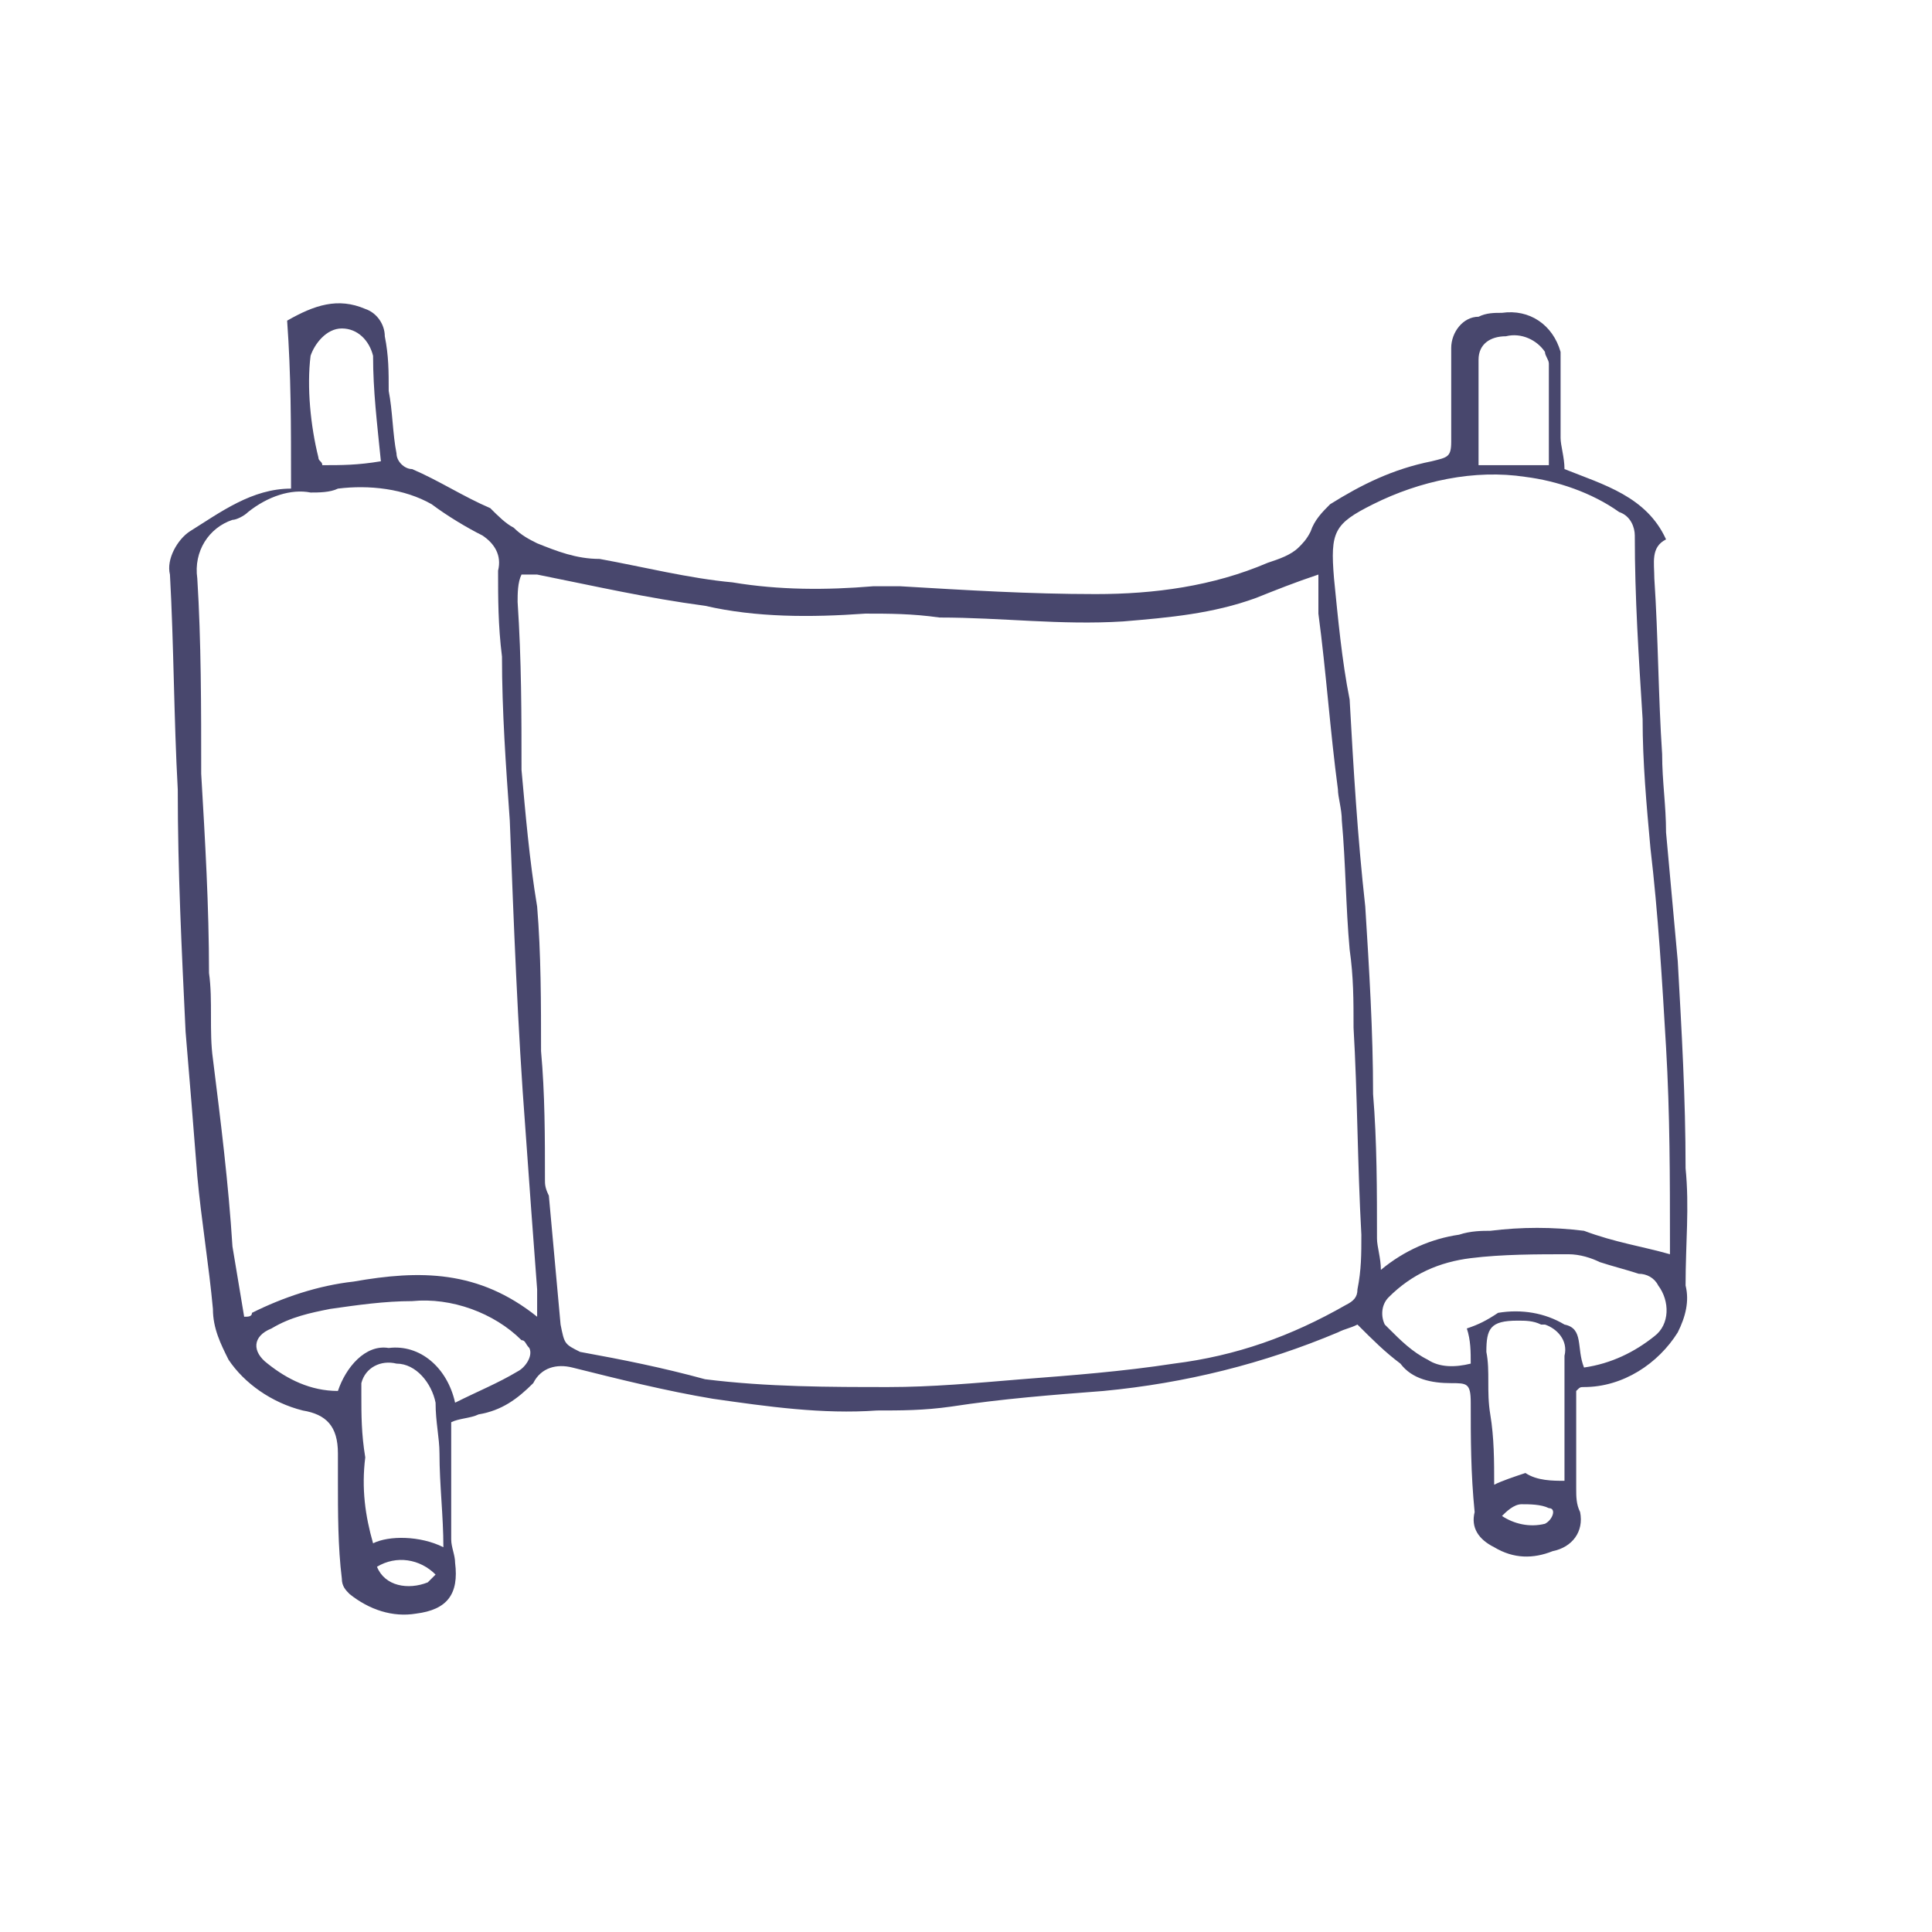
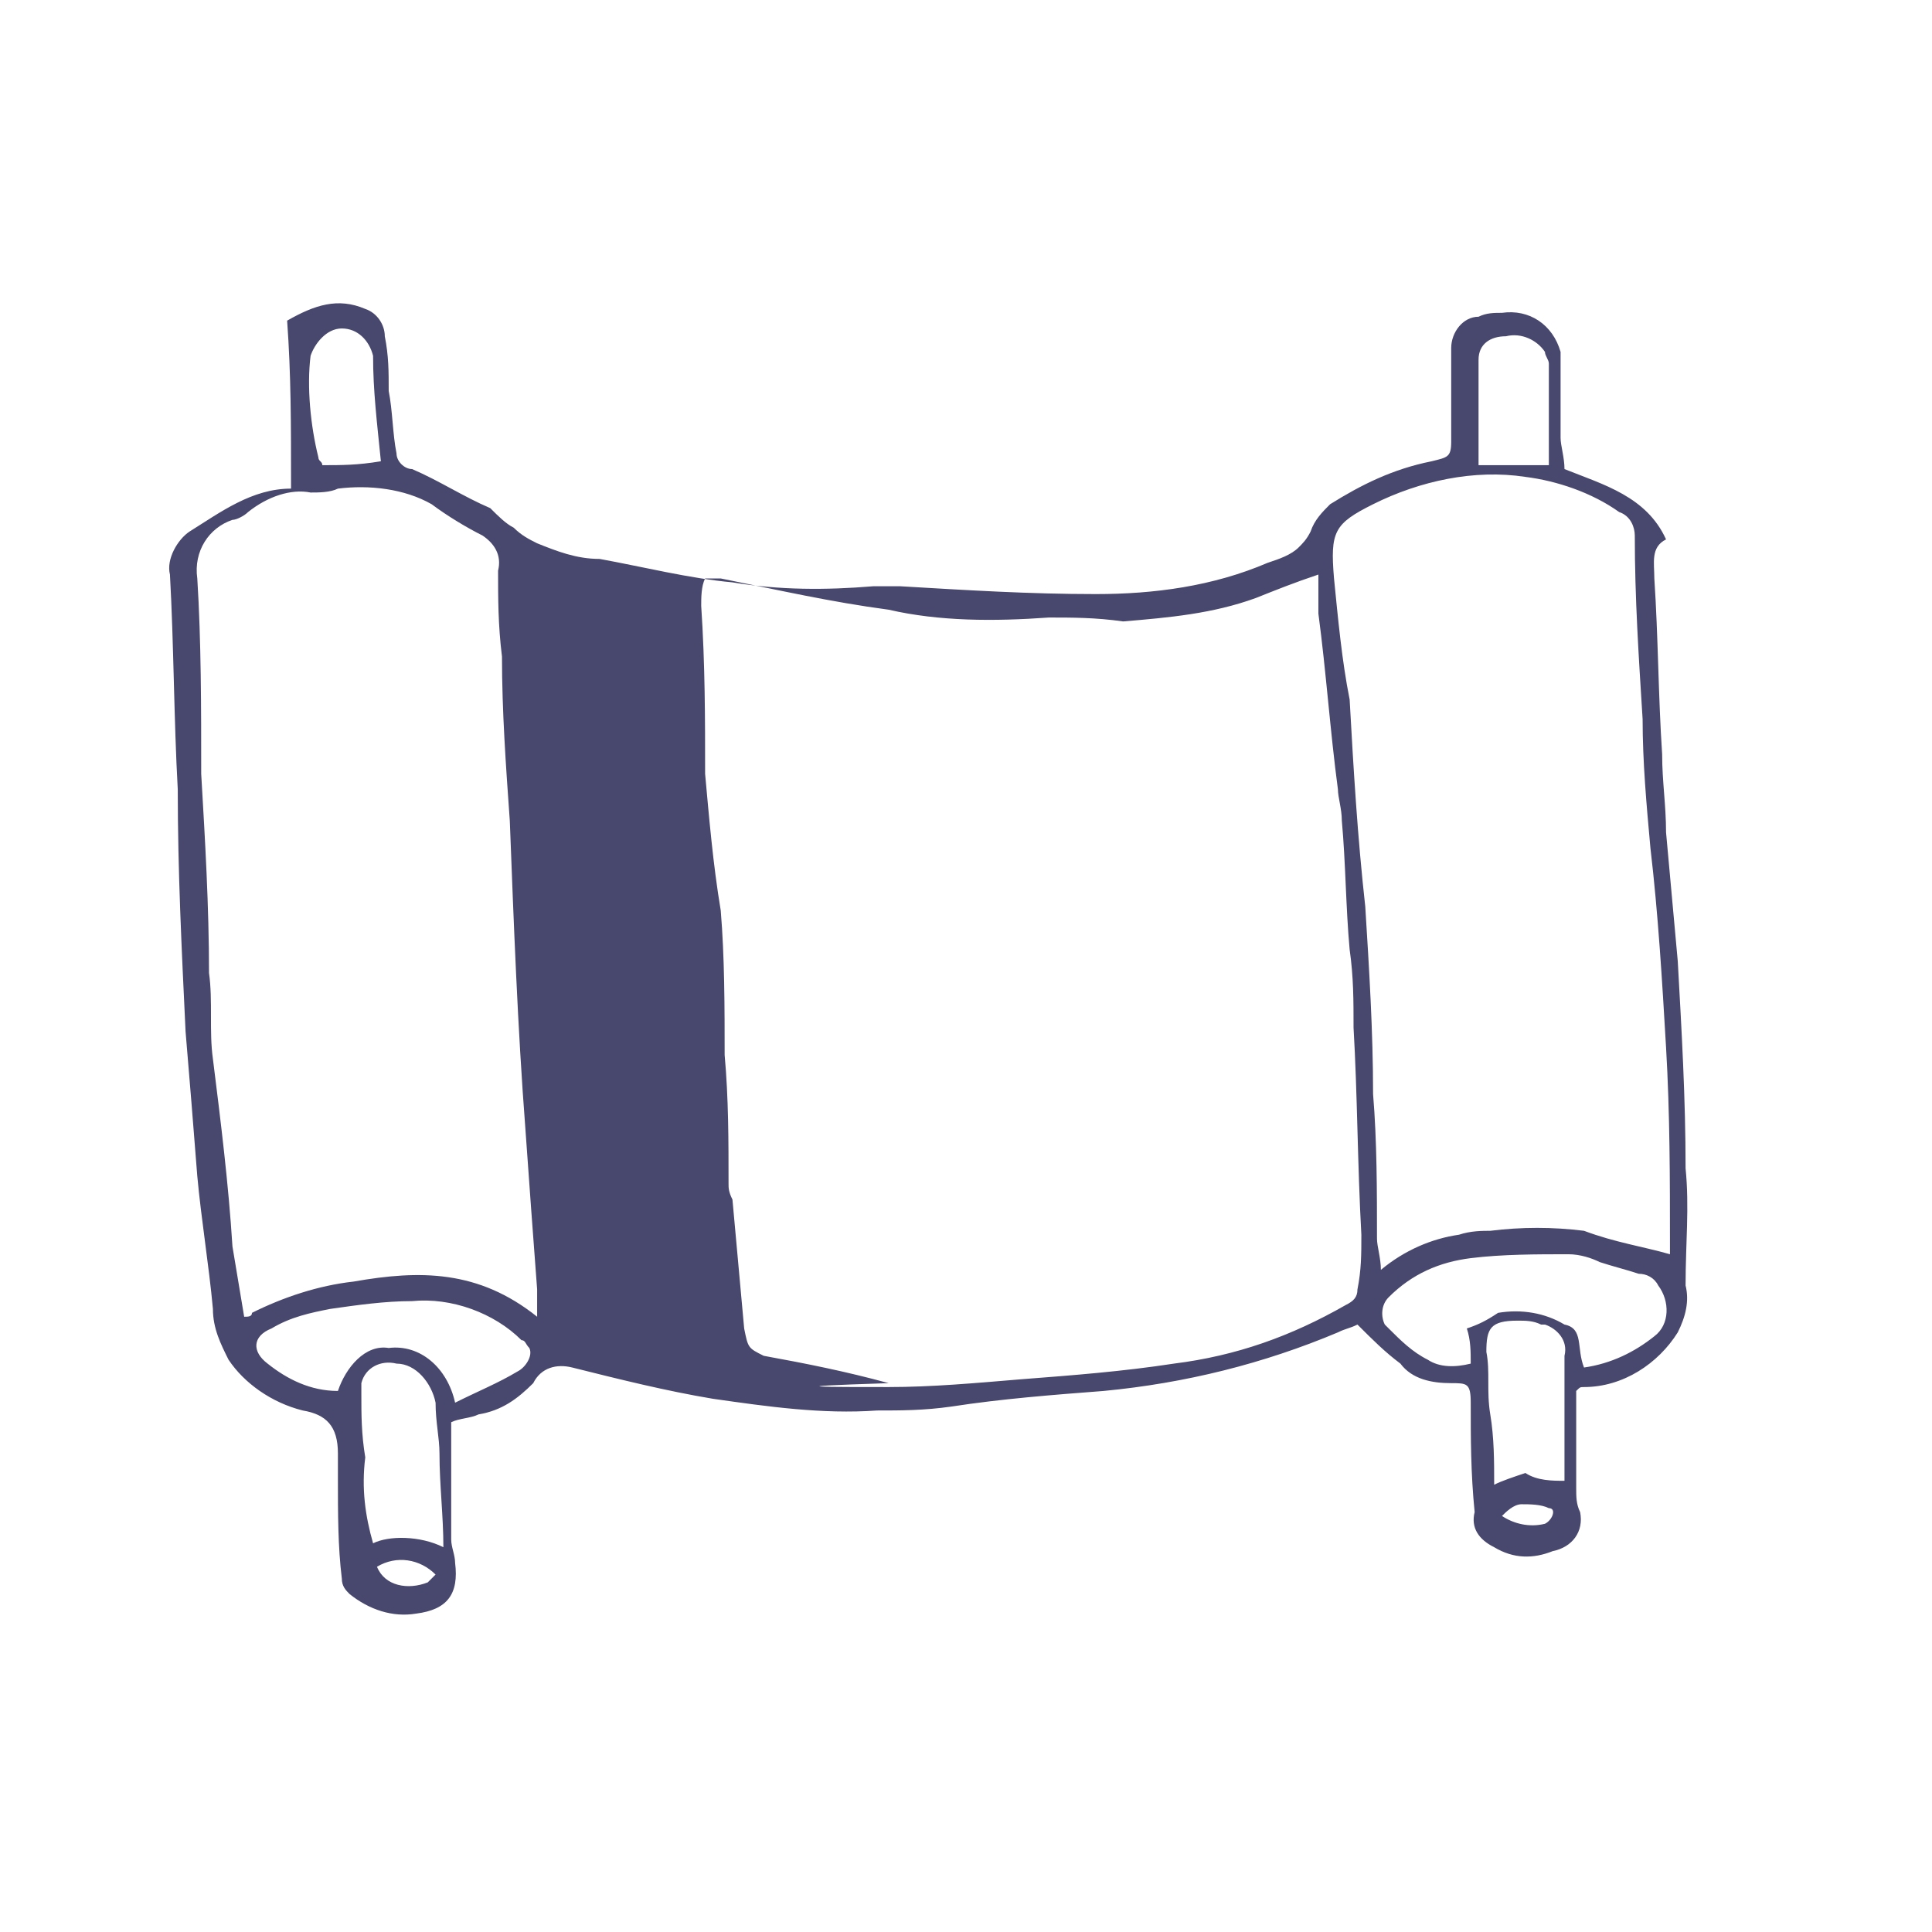
<svg xmlns="http://www.w3.org/2000/svg" id="Layer_1" x="0px" y="0px" viewBox="0 0 32 32" style="enable-background:new 0 0 32 32;" xml:space="preserve">
  <style type="text/css"> .st0{fill:#48476D;} </style>
  <g id="SvgjsG1007" transform="matrix(0.647,0,0,0.647,-4.108,-8.082)">
-     <path class="st0" d="M13.7,20.7c0.7-0.4,1.3-0.6,2-0.3c0.3,0.1,0.5,0.4,0.5,0.7c0.1,0.5,0.1,0.9,0.1,1.4c0.1,0.5,0.1,1.1,0.2,1.6 c0,0.2,0.2,0.4,0.4,0.4c0.7,0.3,1.3,0.7,2,1c0.2,0.2,0.4,0.4,0.6,0.5c0.2,0.2,0.4,0.3,0.6,0.4c0.5,0.2,1,0.4,1.6,0.4 c1.1,0.2,2.3,0.5,3.4,0.6c1.2,0.2,2.4,0.2,3.6,0.1c0.2,0,0.5,0,0.7,0c1.7,0.1,3.3,0.2,5,0.2c1.5,0,3-0.2,4.4-0.8 c0.3-0.1,0.6-0.2,0.8-0.4c0.1-0.1,0.2-0.2,0.3-0.4c0.1-0.3,0.3-0.5,0.5-0.7c0.8-0.5,1.6-0.9,2.6-1.1c0.4-0.1,0.5-0.1,0.5-0.5 c0-0.6,0-1.2,0-1.8c0-0.2,0-0.4,0-0.6c0-0.4,0.3-0.8,0.7-0.8c0.2-0.1,0.4-0.1,0.6-0.1c0.7-0.1,1.3,0.3,1.5,1c0,0.1,0,0.2,0,0.3 c0,0.6,0,1.3,0,1.9c0,0.2,0.1,0.5,0.1,0.8c1,0.4,2.1,0.7,2.6,1.8c-0.4,0.2-0.3,0.6-0.3,1c0.1,1.5,0.1,3,0.2,4.5 c0,0.7,0.1,1.3,0.1,2c0.1,1.1,0.2,2.2,0.3,3.3c0.1,1.8,0.2,3.5,0.2,5.3c0.1,1,0,1.9,0,3c0.1,0.4,0,0.8-0.2,1.2 c-0.5,0.8-1.4,1.4-2.4,1.4c-0.1,0-0.1,0-0.2,0.1c0,0.8,0,1.6,0,2.5c0,0.2,0,0.4,0.1,0.6c0.1,0.5-0.2,0.9-0.7,1 c-0.5,0.2-1,0.2-1.5-0.1c-0.4-0.2-0.6-0.5-0.5-0.9c-0.1-1-0.1-1.9-0.1-2.8c0-0.5-0.1-0.5-0.5-0.5c-0.5,0-1-0.1-1.3-0.5 c-0.4-0.3-0.7-0.6-1.1-1c-0.2,0.1-0.3,0.1-0.5,0.2c-1.9,0.8-3.9,1.3-6,1.5c-1.3,0.1-2.6,0.2-3.9,0.4c-0.7,0.1-1.3,0.1-1.9,0.1 c-1.4,0.1-2.8-0.1-4.2-0.3c-1.2-0.2-2.4-0.5-3.6-0.8c-0.4-0.1-0.8,0-1,0.4c-0.4,0.4-0.8,0.7-1.4,0.8c-0.2,0.1-0.5,0.1-0.7,0.2 c0,1,0,2,0,3c0,0.2,0.1,0.4,0.1,0.6c0.1,0.8-0.2,1.2-1,1.3c-0.6,0.1-1.2-0.1-1.7-0.5c-0.1-0.1-0.2-0.2-0.2-0.4 c-0.1-0.8-0.1-1.7-0.1-2.5c0-0.2,0-0.5,0-0.7c0-0.7-0.3-1-0.9-1.1c-0.8-0.2-1.5-0.7-1.9-1.3c-0.2-0.4-0.4-0.8-0.4-1.3 c-0.1-1.1-0.3-2.3-0.4-3.4c-0.1-1.3-0.2-2.5-0.3-3.7c-0.1-2.1-0.2-4.1-0.2-6.2c-0.1-1.8-0.1-3.7-0.2-5.5c-0.1-0.4,0.2-0.9,0.5-1.1 c0.8-0.5,1.6-1.1,2.6-1.1C13.8,23.3,13.8,22.1,13.7,20.7z M40.1,27.2c-0.6,0.2-1.1,0.4-1.6,0.6c-1.1,0.4-2.2,0.5-3.4,0.6 c-1.6,0.1-3.1-0.1-4.7-0.1c-0.7-0.1-1.3-0.1-1.9-0.1c-1.4,0.1-2.8,0.1-4.1-0.2c-1.5-0.2-2.8-0.5-4.3-0.8c-0.1,0-0.2,0-0.4,0 c-0.1,0.2-0.1,0.5-0.1,0.7c0.1,1.5,0.1,2.9,0.1,4.3c0.1,1.1,0.2,2.3,0.4,3.5c0.1,1.2,0.1,2.5,0.1,3.7c0.1,1.1,0.1,2.2,0.1,3.3 c0,0.1,0,0.2,0.1,0.4c0.1,1.1,0.2,2.2,0.3,3.3c0.1,0.5,0.1,0.5,0.5,0.7c1.1,0.2,2.1,0.4,3.2,0.7C26,48,27.6,48,29.1,48 c1.1,0,2.2-0.1,3.4-0.2c1.3-0.1,2.6-0.2,3.9-0.4c1.6-0.2,3-0.7,4.4-1.5c0.2-0.1,0.3-0.2,0.3-0.4c0.1-0.5,0.1-0.9,0.1-1.4 c-0.1-1.8-0.1-3.6-0.2-5.3c0-0.7,0-1.3-0.1-2c-0.1-1.1-0.1-2.2-0.2-3.3c0-0.3-0.1-0.6-0.1-0.8c-0.2-1.5-0.3-3-0.5-4.5 C40.1,27.8,40.1,27.5,40.1,27.2z M20.1,46.2c0-0.3,0-0.5,0-0.7c-0.1-1.3-0.2-2.7-0.3-4.1c-0.2-2.6-0.3-5.3-0.4-7.9 c-0.1-1.4-0.2-2.8-0.2-4.2c-0.1-0.8-0.1-1.5-0.1-2.2c0.1-0.4-0.1-0.7-0.4-0.9c-0.4-0.2-0.9-0.5-1.3-0.8c-0.7-0.4-1.6-0.5-2.4-0.4 c-0.2,0.1-0.5,0.1-0.7,0.1c-0.5-0.1-1.1,0.1-1.6,0.5c-0.1,0.1-0.3,0.2-0.4,0.2c-0.6,0.2-1,0.8-0.9,1.5c0.1,1.6,0.1,3.3,0.1,5 c0.1,1.7,0.2,3.4,0.2,5.1c0.1,0.7,0,1.5,0.1,2.2c0.2,1.6,0.4,3.2,0.5,4.8c0.1,0.6,0.2,1.2,0.3,1.8c0.1,0,0.2,0,0.2-0.1 c0.8-0.4,1.7-0.7,2.6-0.8C17.1,45,18.6,45,20.1,46.2z M49.1,44.6c0-0.1,0-0.2,0-0.3c0-1.6,0-3.3-0.1-5c-0.1-1.7-0.2-3.4-0.4-5.1 c-0.1-1.1-0.2-2.2-0.2-3.3c-0.1-1.6-0.2-3.1-0.2-4.7c0-0.2-0.1-0.5-0.4-0.6c-0.7-0.5-1.6-0.8-2.4-0.9c-1.3-0.2-2.7,0.1-3.9,0.7 c-1,0.5-1.1,0.7-1,1.9c0.1,1,0.2,2.1,0.4,3.1c0.1,1.8,0.2,3.5,0.4,5.3c0.1,1.6,0.2,3.2,0.2,4.8c0.1,1.2,0.1,2.5,0.1,3.7 c0,0.2,0.1,0.5,0.1,0.8c0.6-0.5,1.3-0.8,2-0.9C44,44,44.3,44,44.5,44c0.8-0.1,1.6-0.1,2.4,0C47.7,44.3,48.4,44.4,49.1,44.6z M46.9,47.5c0.7-0.1,1.3-0.4,1.8-0.8c0.4-0.3,0.4-0.9,0.1-1.3c-0.1-0.2-0.3-0.3-0.5-0.3c-0.3-0.1-0.7-0.2-1-0.3 c-0.2-0.1-0.5-0.2-0.8-0.2c-0.8,0-1.7,0-2.5,0.1c-0.8,0.1-1.5,0.4-2.1,1c-0.2,0.2-0.2,0.5-0.1,0.7l0.1,0.1c0.3,0.3,0.6,0.6,1,0.8 c0.3,0.2,0.7,0.2,1.1,0.1c0-0.3,0-0.6-0.1-0.9c0.3-0.1,0.5-0.2,0.8-0.4c0.6-0.1,1.2,0,1.7,0.3C46.9,46.5,46.7,47,46.9,47.5z M18,48.4c0.6-0.3,1.1-0.5,1.6-0.8c0.2-0.1,0.4-0.4,0.3-0.6c-0.1-0.1-0.1-0.2-0.2-0.2c-0.7-0.7-1.8-1.1-2.8-1 c-0.7,0-1.4,0.1-2.1,0.2c-0.5,0.1-1,0.2-1.5,0.5c-0.5,0.2-0.5,0.6-0.1,0.9c0.5,0.4,1.1,0.7,1.8,0.7c0.2-0.6,0.7-1.2,1.3-1.1 C17.1,46.9,17.8,47.5,18,48.4z M17.7,52.1c0-0.8-0.1-1.6-0.1-2.4c0-0.4-0.1-0.8-0.1-1.3c-0.1-0.5-0.5-1-1-1 c-0.4-0.1-0.8,0.1-0.9,0.5c0,0.1,0,0.2,0,0.3c0,0.5,0,1,0.1,1.6c-0.1,0.8,0,1.5,0.2,2.2C16.3,51.8,17.1,51.8,17.7,52.1z M46.4,50.4 c0-0.2,0-0.4,0-0.6c0-0.8,0-1.7,0-2.6c0.1-0.4-0.2-0.7-0.5-0.8h-0.1c-0.2-0.1-0.4-0.1-0.6-0.1c-0.7,0-0.8,0.2-0.8,0.8 c0.1,0.5,0,1,0.1,1.6c0.1,0.6,0.1,1.2,0.1,1.8c0.2-0.1,0.5-0.2,0.8-0.3C45.7,50.4,46.1,50.4,46.4,50.4z M46,24.4c0-0.9,0-1.8,0-2.6 c0-0.1-0.1-0.2-0.1-0.3c-0.2-0.3-0.6-0.5-1-0.4c-0.4,0-0.7,0.2-0.7,0.6c0,0.8,0,1.8,0,2.7L46,24.4z M16.1,24.3 c-0.1-1-0.2-1.8-0.2-2.7c-0.1-0.4-0.4-0.7-0.8-0.7c-0.4,0-0.7,0.4-0.8,0.7c-0.1,0.8,0,1.8,0.2,2.6c0,0.1,0.1,0.1,0.1,0.2 C15.1,24.4,15.5,24.4,16.1,24.3z M17.5,52.8c-0.4-0.4-1-0.5-1.5-0.2c0.2,0.5,0.8,0.6,1.3,0.4C17.4,52.9,17.5,52.8,17.5,52.8z M44.8,51.3c0.3,0.2,0.7,0.3,1.1,0.2c0.2-0.1,0.3-0.4,0.1-0.4c-0.2-0.1-0.5-0.1-0.7-0.1C45.1,51,44.9,51.2,44.8,51.3z" />
+     <path class="st0" d="M13.7,20.7c0.7-0.4,1.3-0.6,2-0.3c0.3,0.1,0.5,0.4,0.5,0.7c0.1,0.5,0.1,0.9,0.1,1.4c0.1,0.5,0.1,1.1,0.2,1.6 c0,0.2,0.2,0.4,0.4,0.4c0.7,0.3,1.3,0.7,2,1c0.2,0.2,0.4,0.4,0.6,0.5c0.2,0.2,0.4,0.3,0.6,0.4c0.5,0.2,1,0.4,1.6,0.4 c1.1,0.2,2.3,0.5,3.4,0.6c1.2,0.2,2.4,0.2,3.6,0.1c0.2,0,0.5,0,0.7,0c1.7,0.1,3.3,0.2,5,0.2c1.5,0,3-0.2,4.4-0.8 c0.3-0.1,0.6-0.2,0.8-0.4c0.1-0.1,0.2-0.2,0.3-0.4c0.1-0.3,0.3-0.5,0.5-0.7c0.8-0.5,1.6-0.9,2.6-1.1c0.4-0.1,0.5-0.1,0.5-0.5 c0-0.6,0-1.2,0-1.8c0-0.2,0-0.4,0-0.6c0-0.4,0.3-0.8,0.7-0.8c0.2-0.1,0.4-0.1,0.6-0.1c0.7-0.1,1.3,0.3,1.5,1c0,0.1,0,0.2,0,0.3 c0,0.6,0,1.3,0,1.9c0,0.2,0.1,0.5,0.1,0.8c1,0.4,2.1,0.7,2.6,1.8c-0.4,0.2-0.3,0.6-0.3,1c0.1,1.5,0.1,3,0.2,4.5 c0,0.7,0.1,1.3,0.1,2c0.1,1.1,0.2,2.2,0.3,3.3c0.1,1.8,0.2,3.5,0.2,5.3c0.1,1,0,1.9,0,3c0.1,0.4,0,0.8-0.2,1.2 c-0.5,0.8-1.4,1.4-2.4,1.4c-0.1,0-0.1,0-0.2,0.1c0,0.8,0,1.6,0,2.5c0,0.2,0,0.4,0.1,0.6c0.1,0.5-0.2,0.9-0.7,1 c-0.5,0.2-1,0.2-1.5-0.1c-0.4-0.2-0.6-0.5-0.5-0.9c-0.1-1-0.1-1.9-0.1-2.8c0-0.5-0.1-0.5-0.5-0.5c-0.5,0-1-0.1-1.3-0.5 c-0.4-0.3-0.7-0.6-1.1-1c-0.2,0.1-0.3,0.1-0.5,0.2c-1.9,0.8-3.9,1.3-6,1.5c-1.3,0.1-2.6,0.2-3.9,0.4c-0.7,0.1-1.3,0.1-1.9,0.1 c-1.4,0.1-2.8-0.1-4.2-0.3c-1.2-0.2-2.4-0.5-3.6-0.8c-0.4-0.1-0.8,0-1,0.4c-0.4,0.4-0.8,0.7-1.4,0.8c-0.2,0.1-0.5,0.1-0.7,0.2 c0,1,0,2,0,3c0,0.2,0.1,0.4,0.1,0.6c0.1,0.8-0.2,1.2-1,1.3c-0.6,0.1-1.2-0.1-1.7-0.5c-0.1-0.1-0.2-0.2-0.2-0.4 c-0.1-0.8-0.1-1.7-0.1-2.5c0-0.2,0-0.5,0-0.7c0-0.7-0.3-1-0.9-1.1c-0.8-0.2-1.5-0.7-1.9-1.3c-0.2-0.4-0.4-0.8-0.4-1.3 c-0.1-1.1-0.3-2.3-0.4-3.4c-0.1-1.3-0.2-2.5-0.3-3.7c-0.1-2.1-0.2-4.1-0.2-6.2c-0.1-1.8-0.1-3.7-0.2-5.5c-0.1-0.4,0.2-0.9,0.5-1.1 c0.8-0.5,1.6-1.1,2.6-1.1C13.8,23.3,13.8,22.1,13.7,20.7z M40.1,27.2c-0.6,0.2-1.1,0.4-1.6,0.6c-1.1,0.4-2.2,0.5-3.4,0.6 c-0.7-0.1-1.3-0.1-1.9-0.1c-1.4,0.1-2.8,0.1-4.1-0.2c-1.5-0.2-2.8-0.5-4.3-0.8c-0.1,0-0.2,0-0.4,0 c-0.1,0.2-0.1,0.5-0.1,0.7c0.1,1.5,0.1,2.9,0.1,4.3c0.1,1.1,0.2,2.3,0.4,3.5c0.1,1.2,0.1,2.5,0.1,3.7c0.1,1.1,0.1,2.2,0.1,3.3 c0,0.1,0,0.2,0.1,0.4c0.1,1.1,0.2,2.2,0.3,3.3c0.1,0.5,0.1,0.5,0.5,0.7c1.1,0.2,2.1,0.4,3.2,0.7C26,48,27.6,48,29.1,48 c1.1,0,2.2-0.1,3.4-0.2c1.3-0.1,2.6-0.2,3.9-0.4c1.6-0.2,3-0.7,4.4-1.5c0.2-0.1,0.3-0.2,0.3-0.4c0.1-0.5,0.1-0.9,0.1-1.4 c-0.1-1.8-0.1-3.6-0.2-5.3c0-0.7,0-1.3-0.1-2c-0.1-1.1-0.1-2.2-0.2-3.3c0-0.3-0.1-0.6-0.1-0.8c-0.2-1.5-0.3-3-0.5-4.5 C40.1,27.8,40.1,27.5,40.1,27.2z M20.1,46.2c0-0.3,0-0.5,0-0.7c-0.1-1.3-0.2-2.7-0.3-4.1c-0.2-2.6-0.3-5.3-0.4-7.9 c-0.1-1.4-0.2-2.8-0.2-4.2c-0.1-0.8-0.1-1.5-0.1-2.2c0.1-0.4-0.1-0.7-0.4-0.9c-0.4-0.2-0.9-0.5-1.3-0.8c-0.7-0.4-1.6-0.5-2.4-0.4 c-0.2,0.1-0.5,0.1-0.7,0.1c-0.5-0.1-1.1,0.1-1.6,0.5c-0.1,0.1-0.3,0.2-0.4,0.2c-0.6,0.2-1,0.8-0.9,1.5c0.1,1.6,0.1,3.3,0.1,5 c0.1,1.7,0.2,3.4,0.2,5.1c0.1,0.7,0,1.5,0.1,2.2c0.2,1.6,0.4,3.2,0.5,4.8c0.1,0.6,0.2,1.2,0.3,1.8c0.1,0,0.2,0,0.2-0.1 c0.8-0.4,1.7-0.7,2.6-0.8C17.1,45,18.6,45,20.1,46.2z M49.1,44.6c0-0.1,0-0.2,0-0.3c0-1.6,0-3.3-0.1-5c-0.1-1.7-0.2-3.4-0.4-5.1 c-0.1-1.1-0.2-2.2-0.2-3.3c-0.1-1.6-0.2-3.1-0.2-4.7c0-0.2-0.1-0.5-0.4-0.6c-0.7-0.5-1.6-0.8-2.4-0.9c-1.3-0.2-2.7,0.1-3.9,0.7 c-1,0.5-1.1,0.7-1,1.9c0.1,1,0.2,2.1,0.4,3.1c0.1,1.8,0.2,3.5,0.4,5.3c0.1,1.6,0.2,3.2,0.2,4.8c0.1,1.2,0.1,2.5,0.1,3.7 c0,0.2,0.1,0.5,0.1,0.8c0.6-0.5,1.3-0.8,2-0.9C44,44,44.3,44,44.5,44c0.8-0.1,1.6-0.1,2.4,0C47.7,44.3,48.4,44.4,49.1,44.6z M46.9,47.5c0.7-0.1,1.3-0.4,1.8-0.8c0.4-0.3,0.4-0.9,0.1-1.3c-0.1-0.2-0.3-0.3-0.5-0.3c-0.3-0.1-0.7-0.2-1-0.3 c-0.2-0.1-0.5-0.2-0.8-0.2c-0.8,0-1.7,0-2.5,0.1c-0.8,0.1-1.5,0.4-2.1,1c-0.2,0.2-0.2,0.5-0.1,0.7l0.1,0.1c0.3,0.3,0.6,0.6,1,0.8 c0.3,0.2,0.7,0.2,1.1,0.1c0-0.3,0-0.6-0.1-0.9c0.3-0.1,0.5-0.2,0.8-0.4c0.6-0.1,1.2,0,1.7,0.3C46.9,46.5,46.7,47,46.9,47.5z M18,48.4c0.6-0.3,1.1-0.5,1.6-0.8c0.2-0.1,0.4-0.4,0.3-0.6c-0.1-0.1-0.1-0.2-0.2-0.2c-0.7-0.7-1.8-1.1-2.8-1 c-0.7,0-1.4,0.1-2.1,0.2c-0.5,0.1-1,0.2-1.5,0.5c-0.5,0.2-0.5,0.6-0.1,0.9c0.5,0.4,1.1,0.7,1.8,0.7c0.2-0.6,0.7-1.2,1.3-1.1 C17.1,46.9,17.8,47.5,18,48.4z M17.7,52.1c0-0.8-0.1-1.6-0.1-2.4c0-0.4-0.1-0.8-0.1-1.3c-0.1-0.5-0.5-1-1-1 c-0.4-0.1-0.8,0.1-0.9,0.5c0,0.1,0,0.2,0,0.3c0,0.5,0,1,0.1,1.6c-0.1,0.8,0,1.5,0.2,2.2C16.3,51.8,17.1,51.8,17.7,52.1z M46.4,50.4 c0-0.2,0-0.4,0-0.6c0-0.8,0-1.7,0-2.6c0.1-0.4-0.2-0.7-0.5-0.8h-0.1c-0.2-0.1-0.4-0.1-0.6-0.1c-0.7,0-0.8,0.2-0.8,0.8 c0.1,0.5,0,1,0.1,1.6c0.1,0.6,0.1,1.2,0.1,1.8c0.2-0.1,0.5-0.2,0.8-0.3C45.7,50.4,46.1,50.4,46.4,50.4z M46,24.4c0-0.9,0-1.8,0-2.6 c0-0.1-0.1-0.2-0.1-0.3c-0.2-0.3-0.6-0.5-1-0.4c-0.4,0-0.7,0.2-0.7,0.6c0,0.8,0,1.8,0,2.7L46,24.4z M16.1,24.3 c-0.1-1-0.2-1.8-0.2-2.7c-0.1-0.4-0.4-0.7-0.8-0.7c-0.4,0-0.7,0.4-0.8,0.7c-0.1,0.8,0,1.8,0.2,2.6c0,0.1,0.1,0.1,0.1,0.2 C15.1,24.4,15.5,24.4,16.1,24.3z M17.5,52.8c-0.4-0.4-1-0.5-1.5-0.2c0.2,0.5,0.8,0.6,1.3,0.4C17.4,52.9,17.5,52.8,17.5,52.8z M44.8,51.3c0.3,0.2,0.7,0.3,1.1,0.2c0.2-0.1,0.3-0.4,0.1-0.4c-0.2-0.1-0.5-0.1-0.7-0.1C45.1,51,44.9,51.2,44.8,51.3z" />
  </g>
</svg>